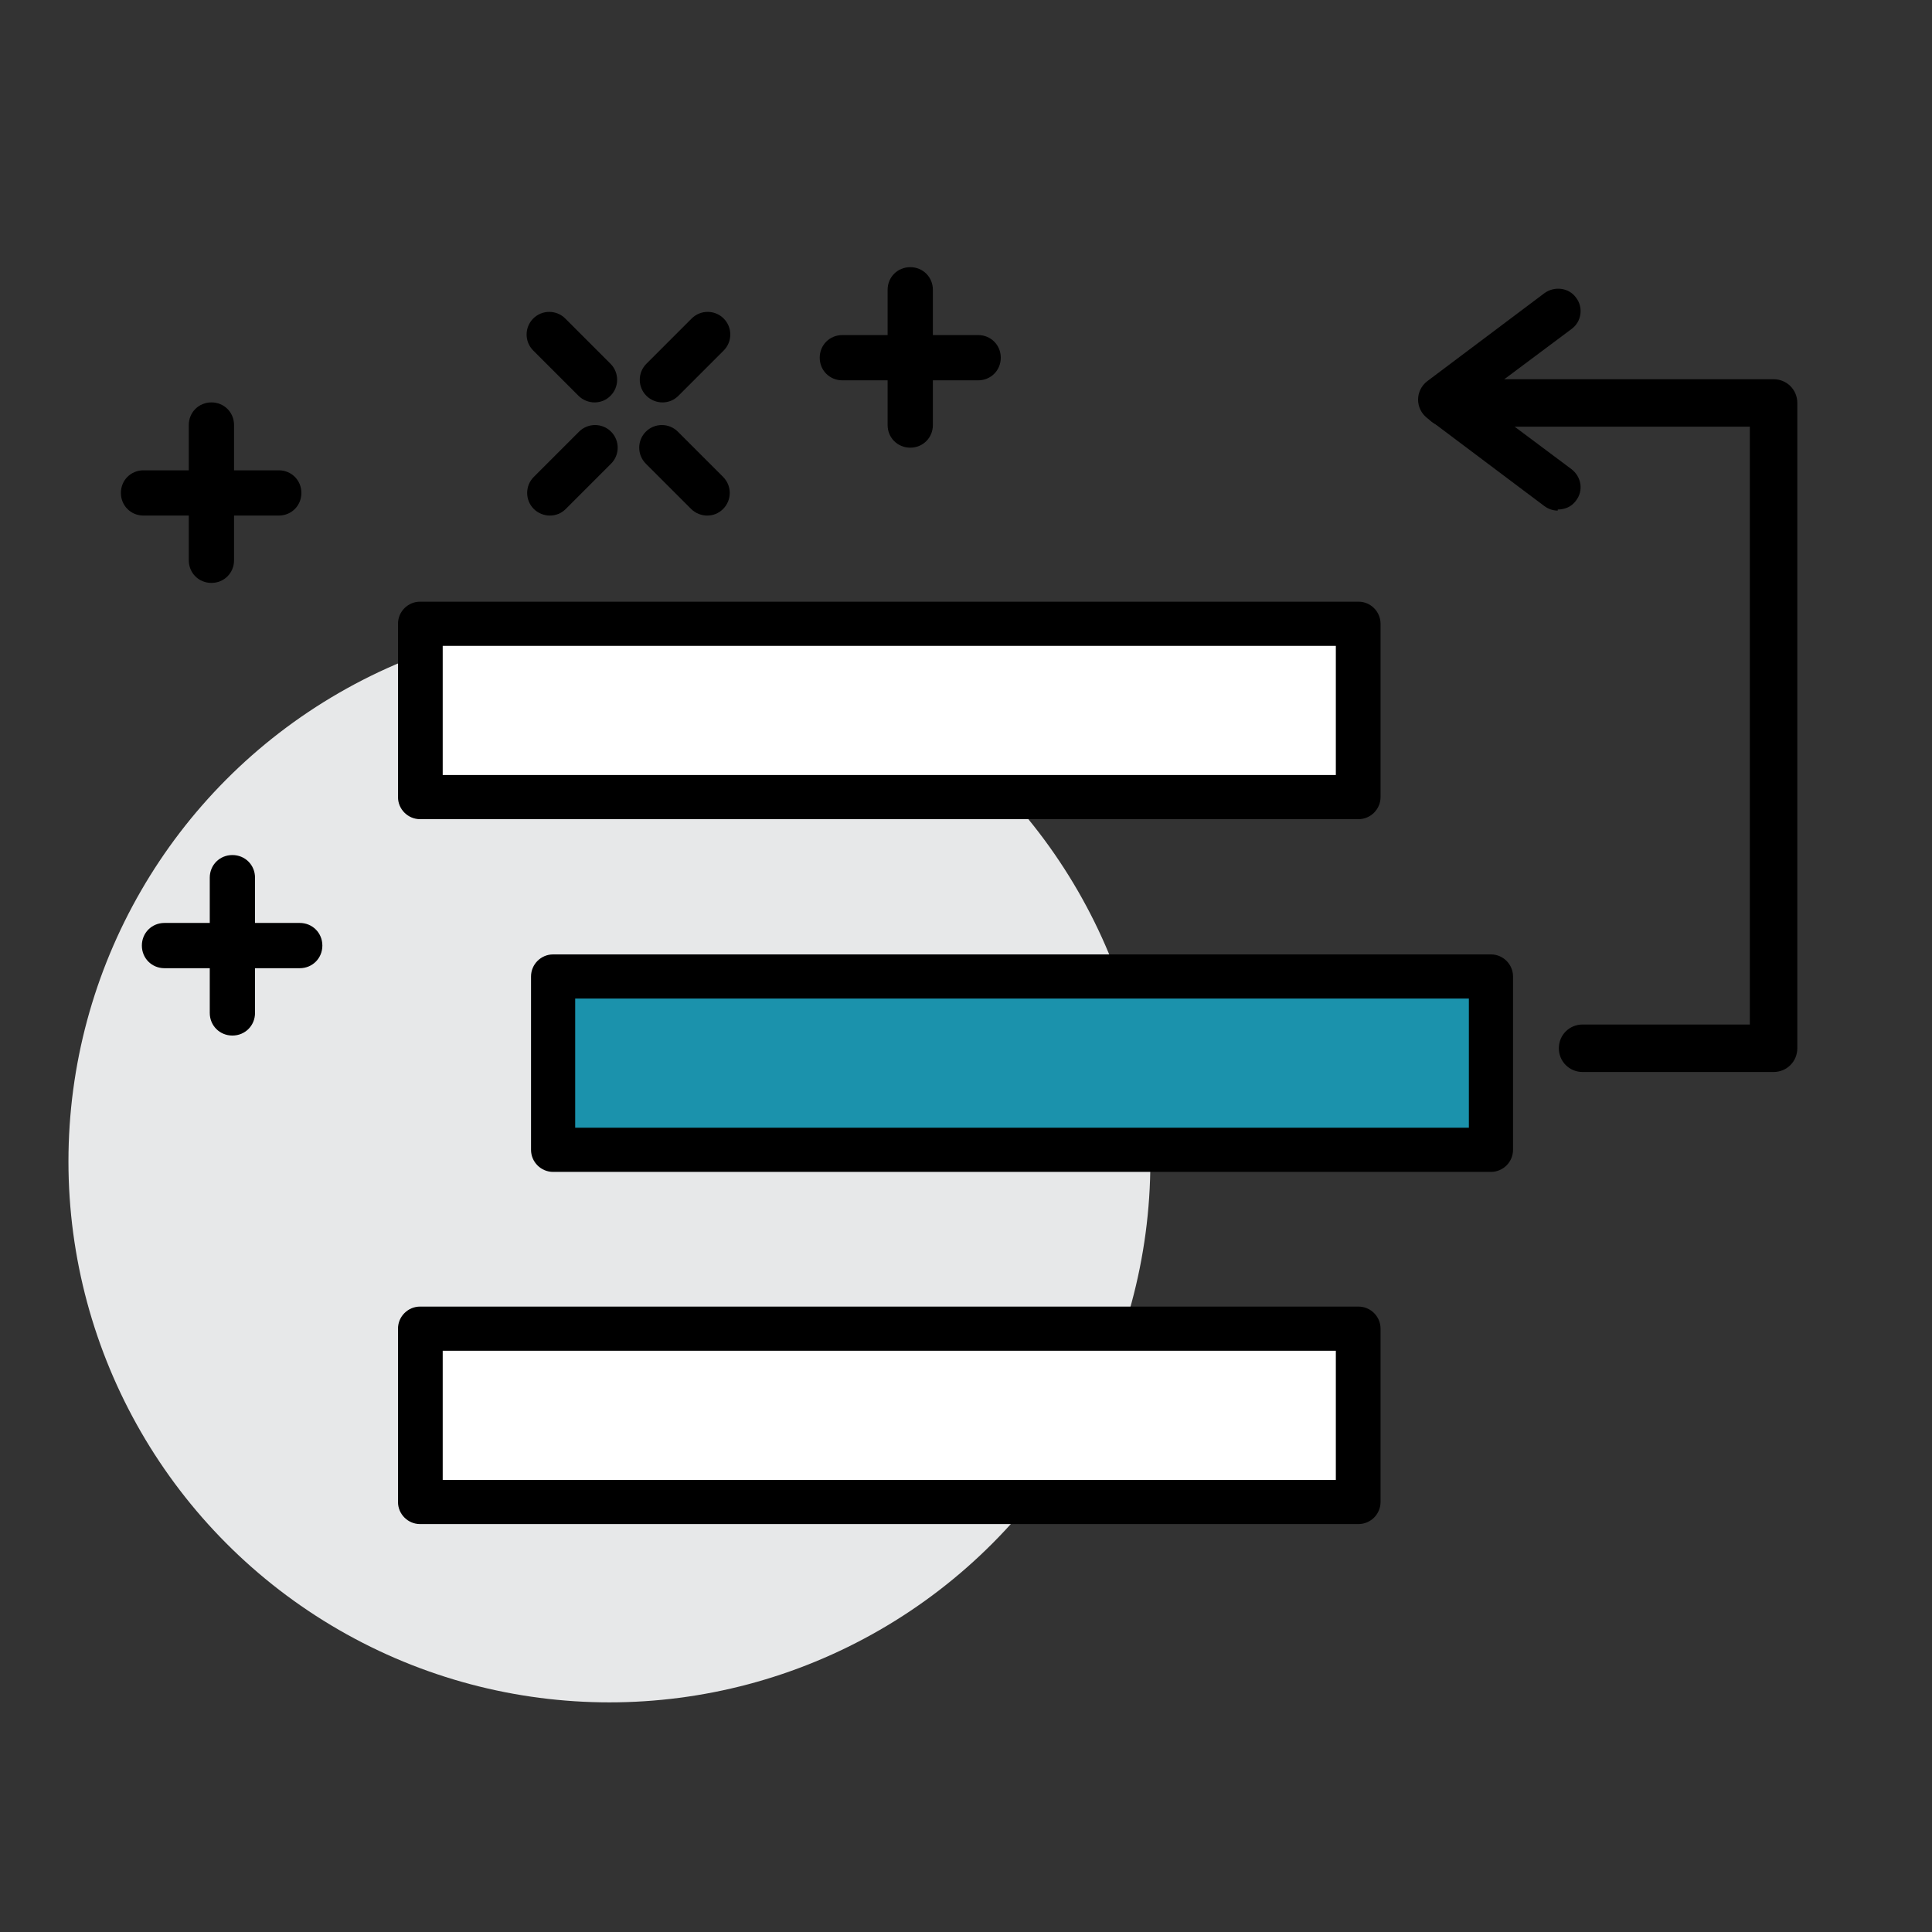
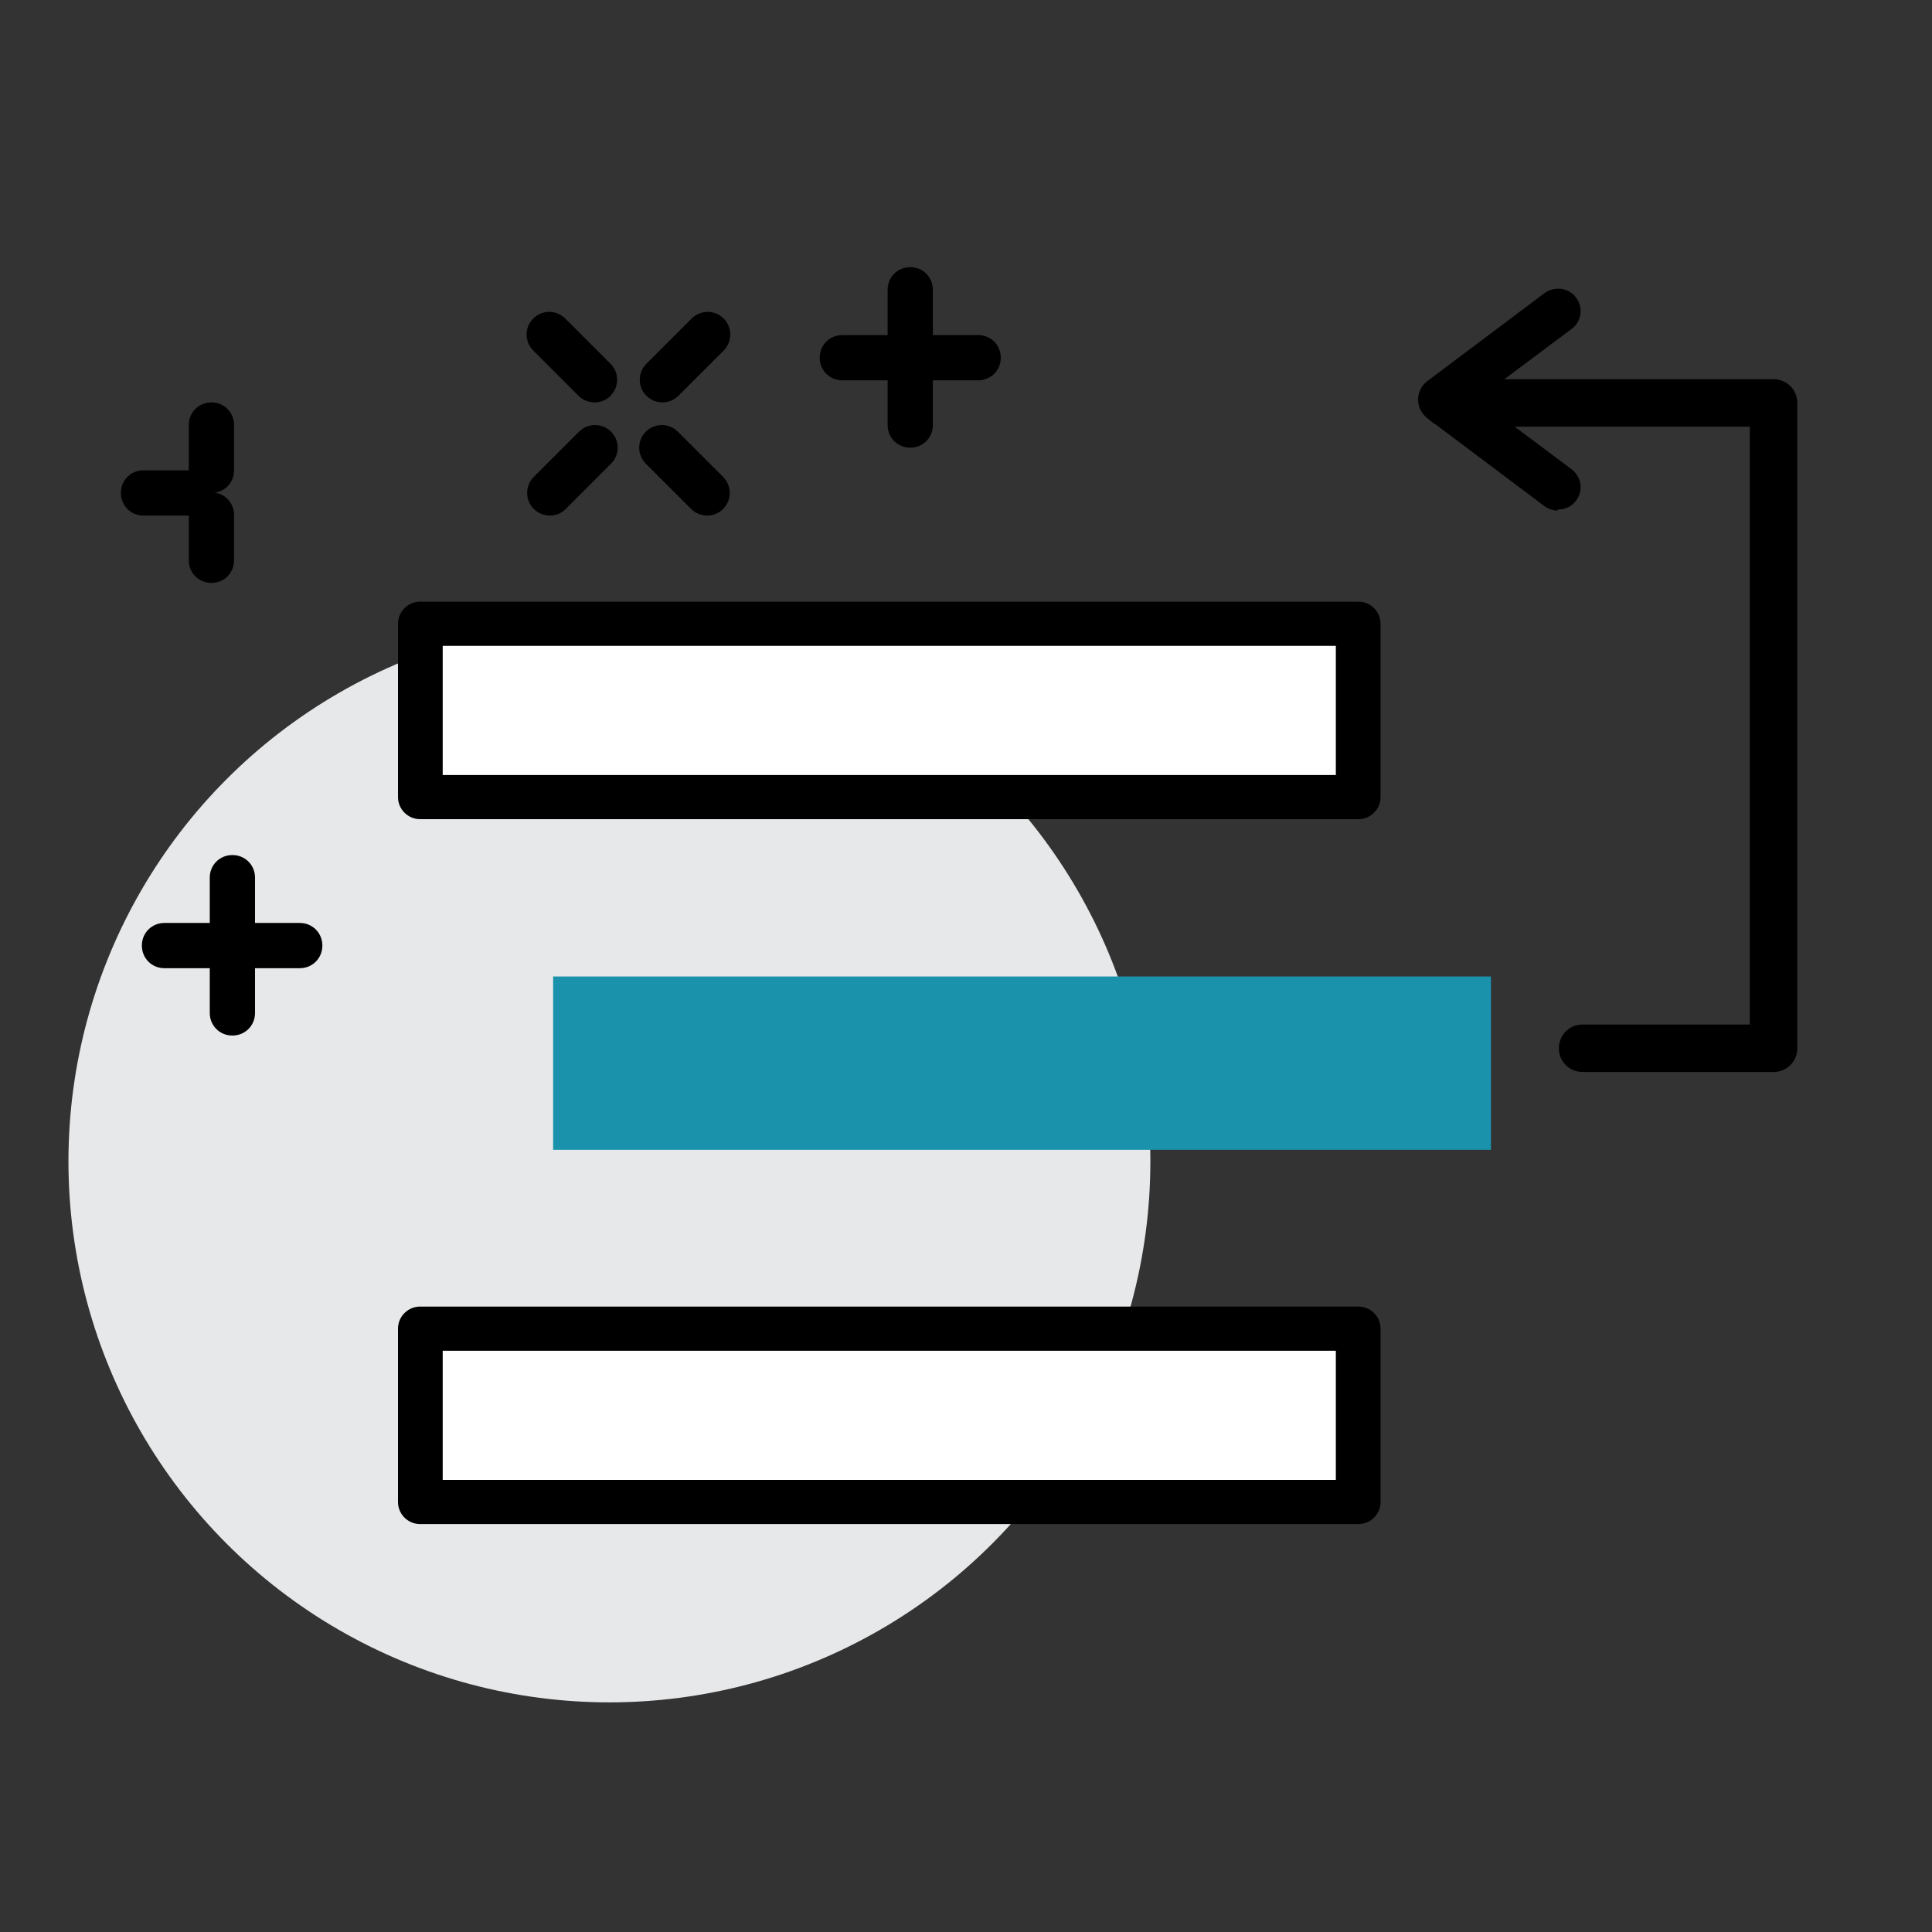
<svg xmlns="http://www.w3.org/2000/svg" id="Camada_1" viewBox="0 0 35 35">
  <rect x="0" y="0" width="35" height="35" fill="#333333" stroke="none" />
  <defs>
    <style>.cls-1{fill:#fff;}.cls-2{fill:#e7e8e9;}.cls-3{fill:#1b92ac;}</style>
  </defs>
  <circle class="cls-2" cx="11.04" cy="21.04" r="9.8" />
  <g>
    <path d="M9.96,9.34c-.1,0-.21-.04-.29-.12-.16-.16-.16-.42,0-.58l.82-.82c.16-.16,.42-.16,.58,0,.16,.16,.16,.42,0,.58l-.82,.82c-.08,.08-.18,.12-.29,.12Z" />
    <path d="M12,7.29c-.1,0-.21-.04-.29-.12-.16-.16-.16-.42,0-.58l.82-.82c.16-.16,.42-.16,.58,0,.16,.16,.16,.42,0,.58l-.82,.82c-.08,.08-.18,.12-.29,.12Z" />
    <path d="M12.81,9.34c-.1,0-.21-.04-.29-.12l-.82-.82c-.16-.16-.16-.42,0-.58s.42-.16,.58,0l.82,.82c.16,.16,.16,.42,0,.58-.08,.08-.18,.12-.29,.12Z" />
    <path d="M10.77,7.29c-.1,0-.21-.04-.29-.12l-.82-.82c-.16-.16-.16-.42,0-.58,.16-.16,.42-.16,.58,0l.82,.82c.16,.16,.16,.42,0,.58-.08,.08-.18,.12-.29,.12Z" />
  </g>
  <g>
    <path d="M3.83,8.93c-.23,0-.41-.18-.41-.41v-.82c0-.23,.18-.41,.41-.41s.41,.18,.41,.41v.82c0,.23-.18,.41-.41,.41Z" />
    <path d="M3.83,10.56c-.23,0-.41-.18-.41-.41v-.82c0-.23,.18-.41,.41-.41s.41,.18,.41,.41v.82c0,.23-.18,.41-.41,.41Z" />
    <path d="M3.42,9.34h-.82c-.23,0-.41-.18-.41-.41s.18-.41,.41-.41h.82c.23,0,.41,.18,.41,.41s-.18,.41-.41,.41Z" />
-     <path d="M5.05,9.34h-.82c-.23,0-.41-.18-.41-.41s.18-.41,.41-.41h.82c.23,0,.41,.18,.41,.41s-.18,.41-.41,.41Z" />
  </g>
  <g>
    <path d="M4.21,17.13c-.23,0-.41-.18-.41-.41v-.82c0-.23,.18-.41,.41-.41s.41,.18,.41,.41v.82c0,.23-.18,.41-.41,.41Z" />
    <path d="M4.21,18.76c-.23,0-.41-.18-.41-.41v-.82c0-.23,.18-.41,.41-.41s.41,.18,.41,.41v.82c0,.23-.18,.41-.41,.41Z" />
    <path d="M3.8,17.54h-.82c-.23,0-.41-.18-.41-.41s.18-.41,.41-.41h.82c.23,0,.41,.18,.41,.41s-.18,.41-.41,.41Z" />
    <path d="M5.43,17.54h-.82c-.23,0-.41-.18-.41-.41s.18-.41,.41-.41h.82c.23,0,.41,.18,.41,.41s-.18,.41-.41,.41Z" />
  </g>
  <g>
    <path d="M16.49,6.48c-.23,0-.41-.18-.41-.41v-.82c0-.23,.18-.41,.41-.41s.41,.18,.41,.41v.82c0,.23-.18,.41-.41,.41Z" />
    <path d="M16.49,8.11c-.23,0-.41-.18-.41-.41v-.82c0-.23,.18-.41,.41-.41s.41,.18,.41,.41v.82c0,.23-.18,.41-.41,.41Z" />
    <path d="M16.08,6.89h-.82c-.23,0-.41-.18-.41-.41s.18-.41,.41-.41h.82c.23,0,.41,.18,.41,.41s-.18,.41-.41,.41Z" />
    <path d="M17.72,6.89h-.82c-.23,0-.41-.18-.41-.41s.18-.41,.41-.41h.82c.23,0,.41,.18,.41,.41s-.18,.41-.41,.41Z" />
  </g>
  <g>
    <rect class="cls-1" x="7.61" y="11.3" width="16.99" height="3.14" />
    <path d="M24.61,14.84H7.61c-.22,0-.4-.18-.4-.4v-3.14c0-.22,.18-.4,.4-.4H24.61c.22,0,.4,.18,.4,.4v3.14c0,.22-.18,.4-.4,.4Zm-16.59-.8H24.2v-2.34H8.02v2.34Z" />
  </g>
  <g>
    <rect class="cls-3" x="10.02" y="17.69" width="16.99" height="3.14" />
-     <path d="M27.01,21.23H10.02c-.22,0-.4-.18-.4-.4v-3.14c0-.22,.18-.4,.4-.4H27.01c.22,0,.4,.18,.4,.4v3.14c0,.22-.18,.4-.4,.4Zm-16.59-.8H26.61v-2.34H10.42v2.34Z" />
  </g>
  <g>
    <rect class="cls-1" x="7.61" y="24.07" width="16.99" height="3.14" />
    <path d="M24.61,27.61H7.61c-.22,0-.4-.18-.4-.4v-3.14c0-.22,.18-.4,.4-.4H24.61c.22,0,.4,.18,.4,.4v3.14c0,.22-.18,.4-.4,.4Zm-16.59-.8H24.2v-2.34H8.02v2.34Z" />
  </g>
  <path d="M32.13,19.42h-3.46c-.24,0-.43-.19-.43-.43s.19-.43,.43-.43h3.03V7.73h-5.5c-.24,0-.43-.19-.43-.43s.19-.43,.43-.43h5.93c.24,0,.43,.19,.43,.43v11.69c0,.24-.19,.43-.43,.43Z" />
  <path d="M28.22,9.25c-.09,0-.17-.03-.24-.08l-2.13-1.6c-.1-.08-.16-.2-.16-.33s.06-.25,.16-.33l2.13-1.6c.18-.13,.44-.1,.57,.08,.14,.18,.1,.44-.08,.57l-1.7,1.27,1.7,1.27c.18,.14,.22,.39,.08,.57-.08,.11-.2,.16-.33,.16Z" />
</svg>